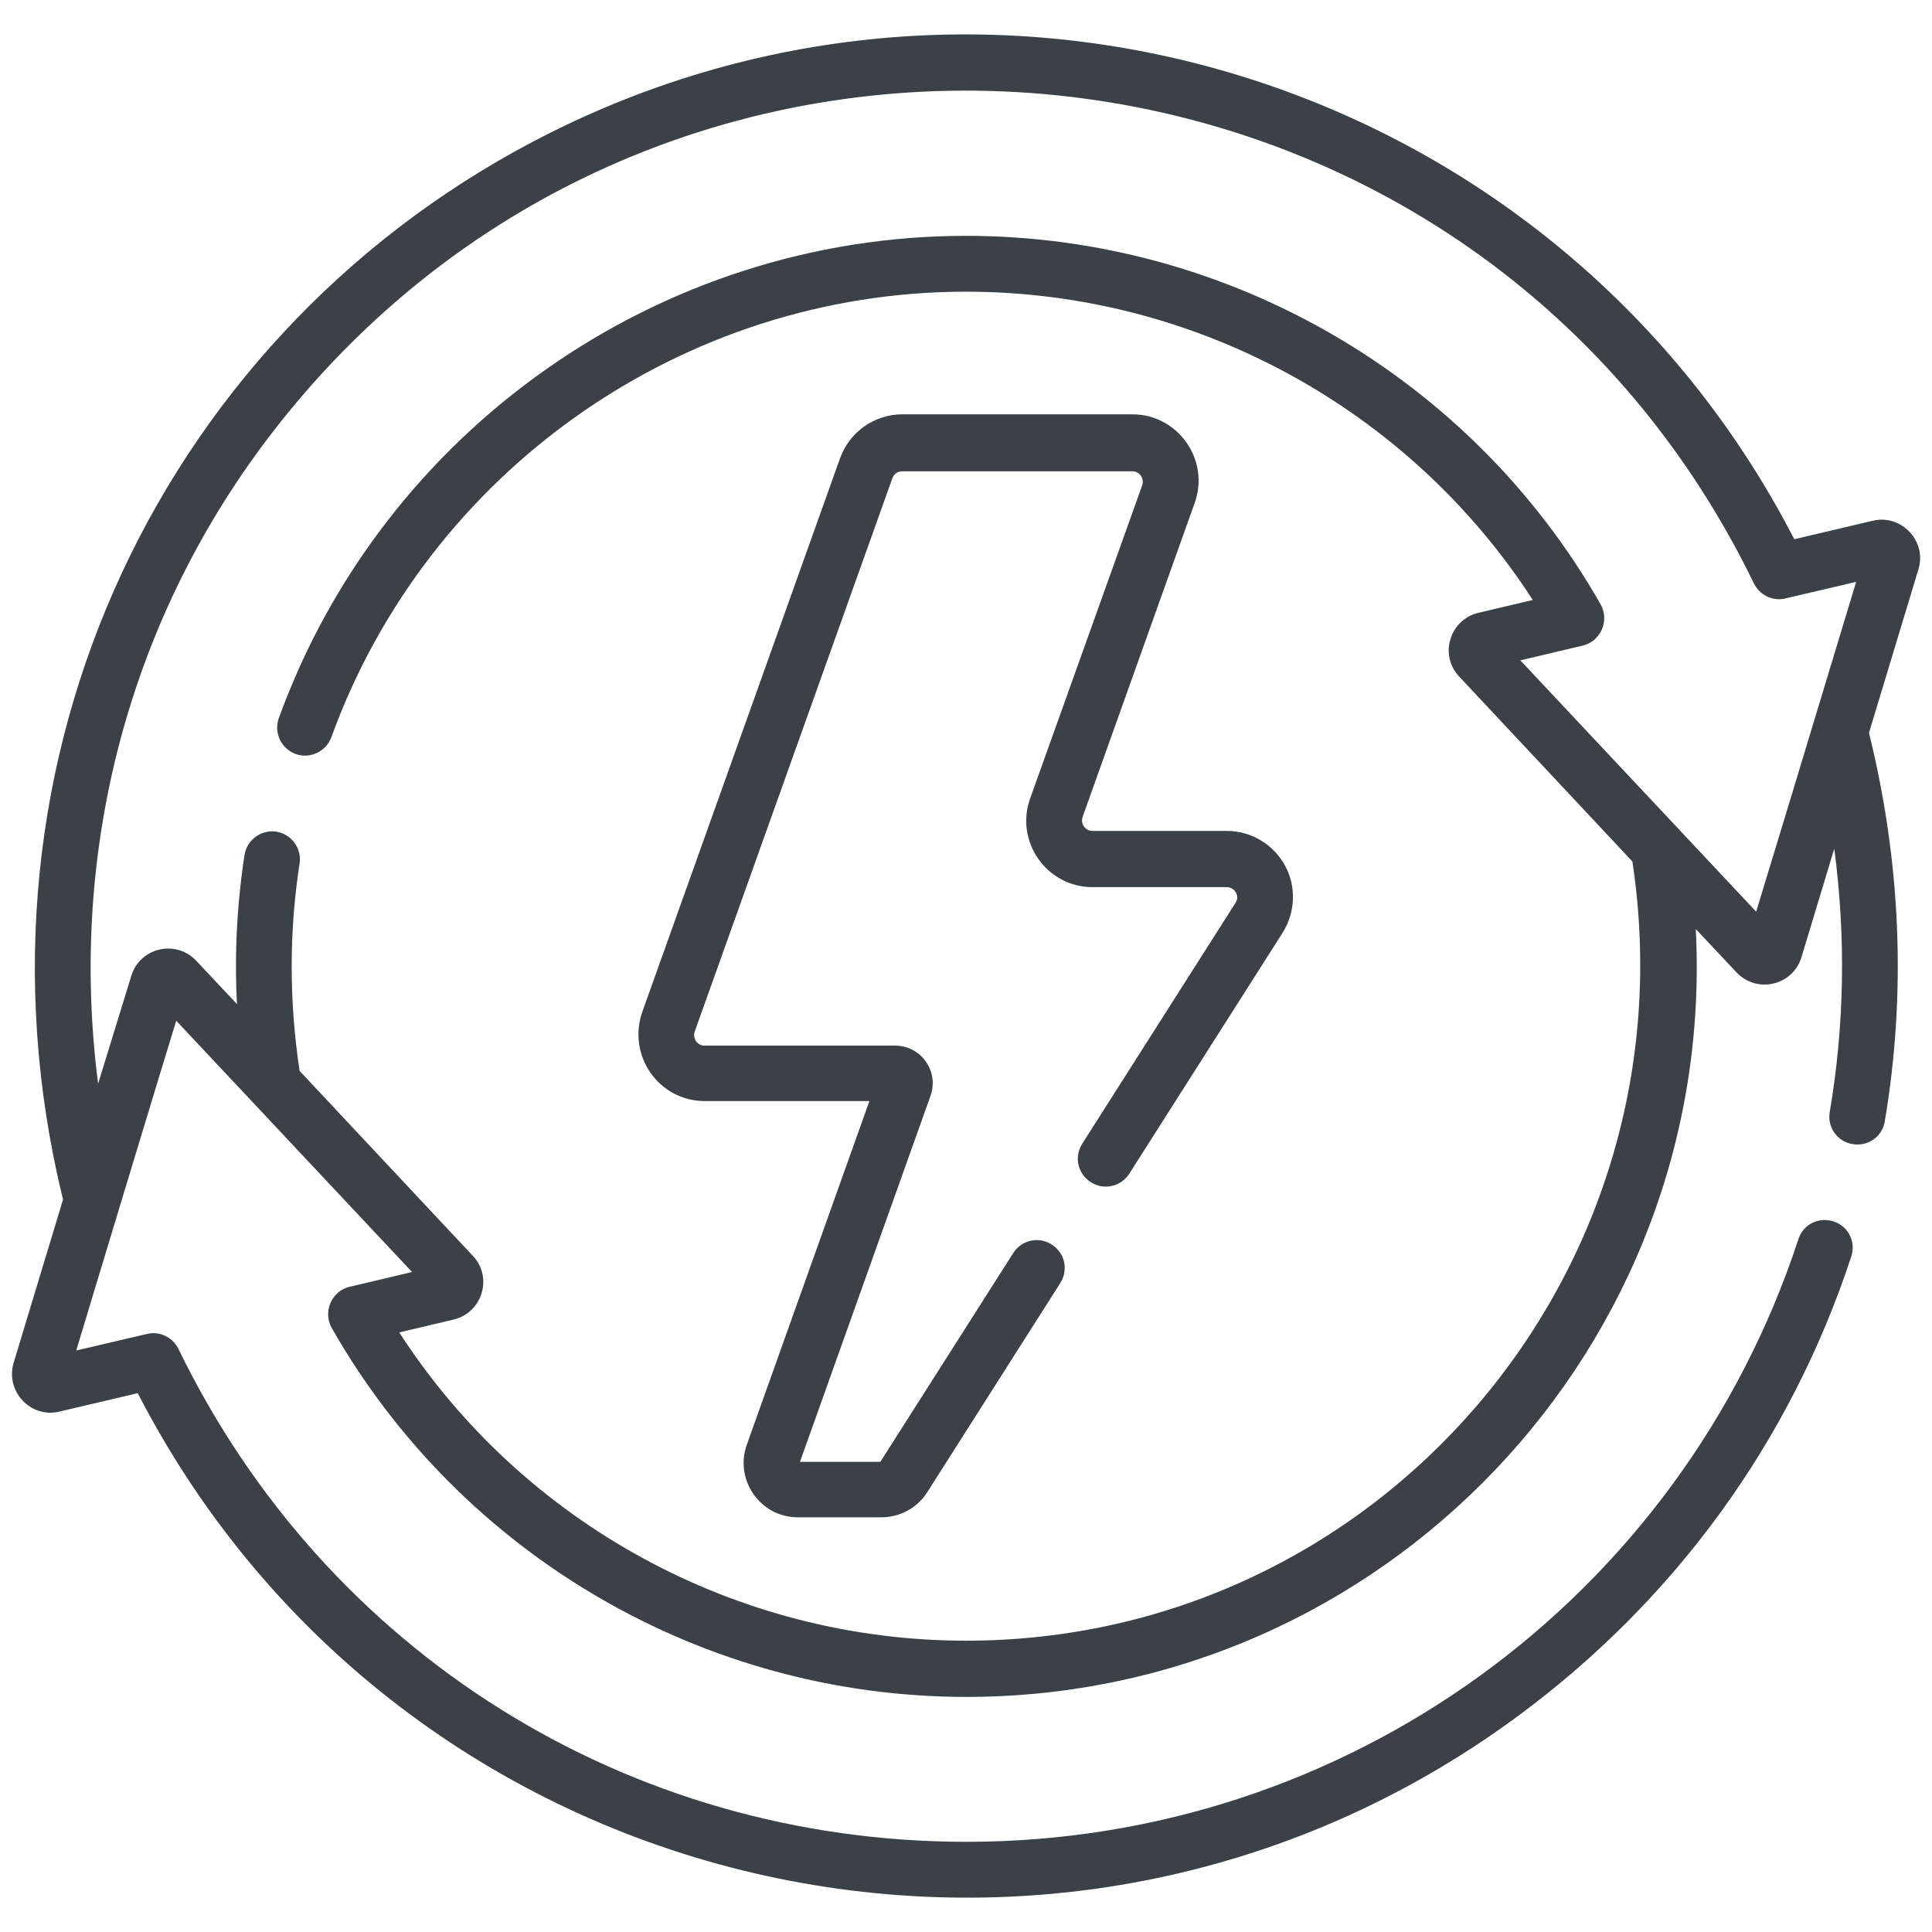
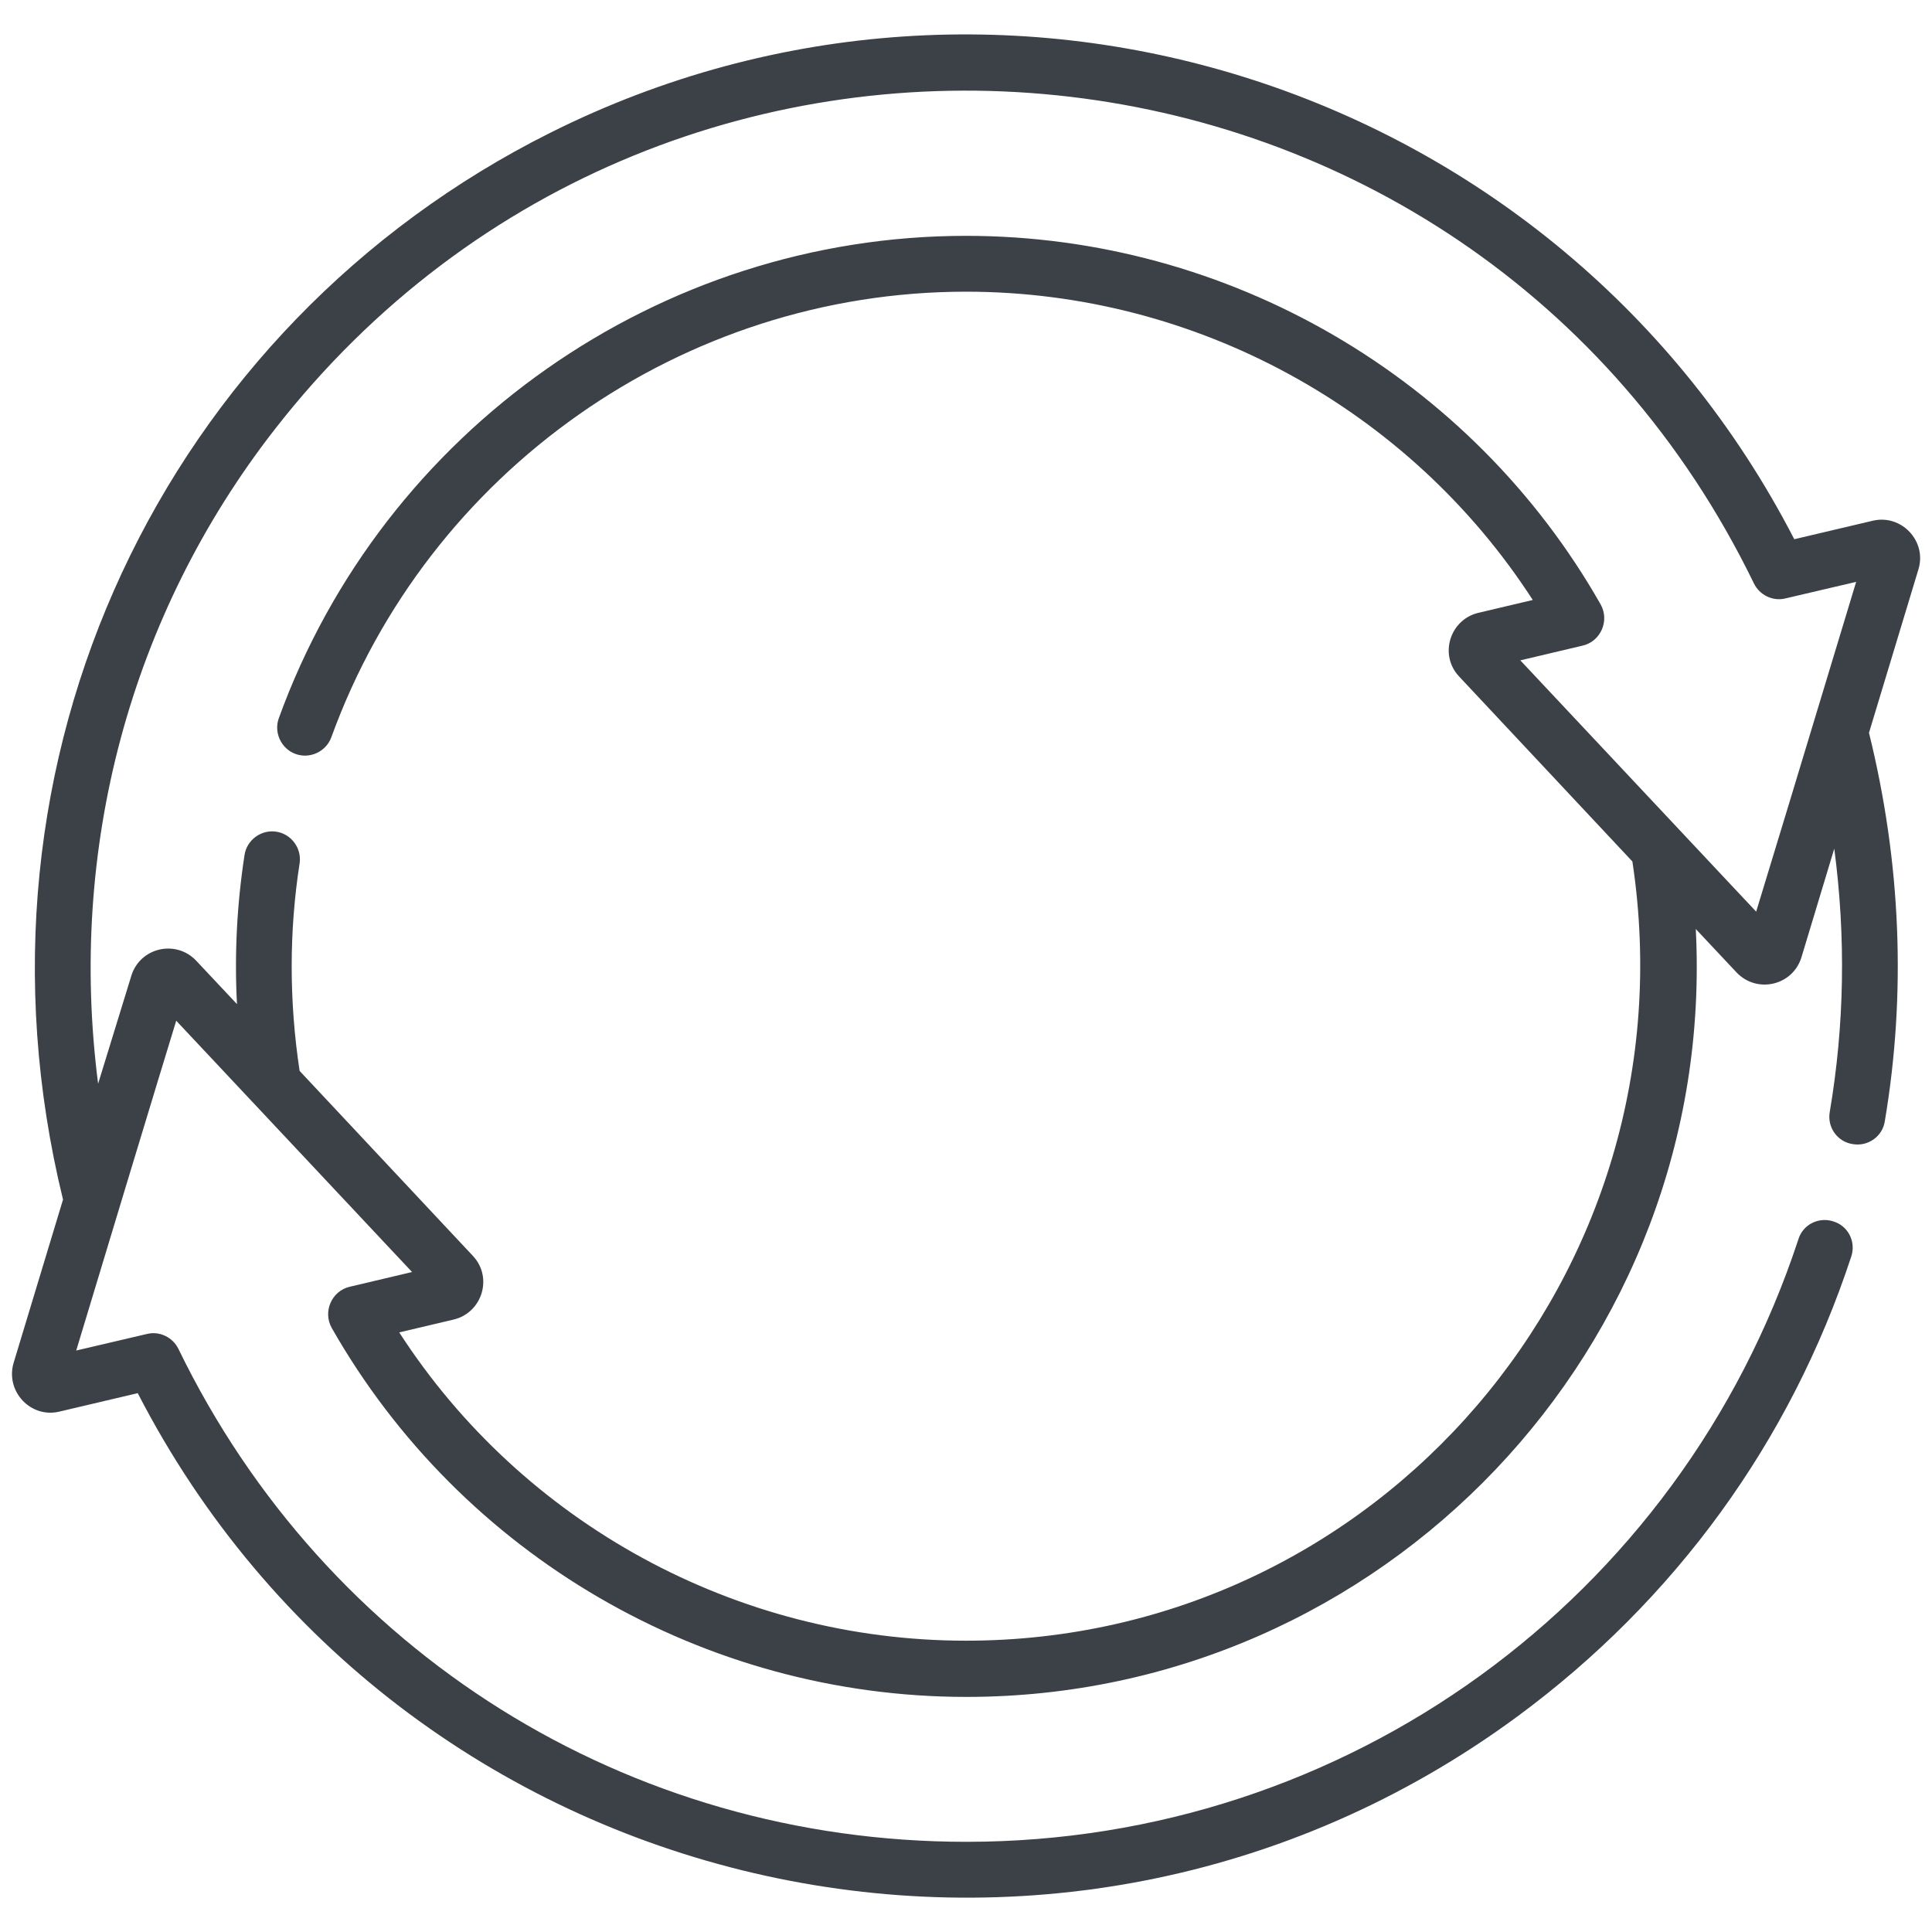
<svg xmlns="http://www.w3.org/2000/svg" version="1.1" id="圖層_1" x="0px" y="0px" viewBox="0 0 512 512" style="enable-background:new 0 0 512 512;" xml:space="preserve">
  <style type="text/css">
	.st0{fill:#3C4147;}
</style>
  <g>
-     <path class="st0" d="M15.7,374.1l20.8-4.9c69.7,135.2,243.8,175.4,365.6,85.7c41.8-30.8,72.4-72.9,88.5-121.9   c1.3-3.9-0.8-8.1-4.7-9.3c-3.9-1.3-8.1,0.8-9.3,4.7c-31.4,95.5-120,159.7-220.5,159.7c-89.7,0-169.7-50.1-208.8-130.6   c-1.5-3.1-5-4.8-8.3-4l-18.8,4.4c3.9-13,23.2-76.7,26.5-87.4c4.4,4.7,57.9,61.7,62.5,66.6l-16.5,3.9c-4.8,1.1-7.2,6.6-4.8,10.9   c34.3,60.3,98.7,97.8,168.2,97.8c110.4,0,199-92.7,193.3-203.5l10.8,11.5c5.4,5.7,14.9,3.5,17.2-4l8.7-28.8   c3.1,23.5,2.7,46.8-1.2,69.8c-0.7,4,2,7.9,6.1,8.5c4,0.7,7.9-2,8.5-6.1c5.7-33.8,4.3-68.5-4.2-102.9l13.1-43.3   c2.3-7.5-4.5-14.7-12.1-12.9l-20.8,4.9C413.5,22.6,266.2-25.1,145.8,35.2C43.9,86.2-11.9,200.9,16.7,317.9L3.6,361.2   C1.4,368.7,8.1,375.9,15.7,374.1L15.7,374.1z M72.8,113.8c105.5-135.5,316.7-114.2,392,40.8c1.5,3.1,5,4.8,8.3,4l18.8-4.4   c-39.3,129.8-2,6.8-26.5,87.4c-7-7.5,19.4,20.7-62.5-66.6l16.5-3.9c4.8-1.1,7.2-6.6,4.8-10.9C390,100,325.5,62.5,256,62.5   c-81.2,0-154.4,51.4-182.1,127.8c-1.4,3.8,0.6,8.1,4.4,9.5c3.8,1.4,8.1-0.6,9.5-4.4C113.4,124.8,181,77.3,256,77.3   c60.8,0,117.5,31.1,150.2,81.7l-14.4,3.4c-7.6,1.8-10.5,11.2-5.1,16.9l45.9,49c16.5,109.2-67.5,206.5-176.6,206.5   c-60.8,0-117.5-31.1-150.2-81.7l14.4-3.4c7.6-1.8,10.5-11.2,5.1-16.9l-45.9-49c-2.8-18.5-2.8-37,0-55c0.6-4-2.2-7.8-6.2-8.4   c-4-0.6-7.8,2.2-8.4,6.2c-2,13-2.7,26.2-2,39.5l-10.8-11.5c-5.4-5.7-14.9-3.5-17.2,4L26,287.2C18,225,34.4,163.1,72.8,113.8   L72.8,113.8z" />
-     <path class="st0" d="M186.8,291.8h43.6l-32.5,91.1c-3.3,9.3,3.6,19.2,13.5,19.2h22.2c4.9,0,9.5-2.5,12.1-6.6L281,340   c2.2-3.5,1.2-8-2.3-10.2c-3.4-2.2-8-1.2-10.2,2.3l-35.2,55.3H212l34.6-97c2.3-6.5-2.5-13.3-9.4-13.3h-50.5c-1.9,0-3.2-1.9-2.6-3.7   l52.4-146.7c0.4-1.1,1.4-1.8,2.6-1.8h61c1.9,0,3.2,1.9,2.6,3.7L273,211.6c-4.1,11.4,4.4,23.5,16.5,23.5h35.6c1.4,0,2.1,0.9,2.4,1.4   c0.3,0.5,0.7,1.6-0.1,2.8l-40.6,63.8c-2.2,3.5-1.2,8,2.3,10.2c3.4,2.2,8,1.2,10.2-2.3l40.6-63.8c3.4-5.4,3.7-12.3,0.6-17.9   c-3.1-5.6-9-9.1-15.4-9.1h-35.6c-1.9,0-3.2-1.9-2.6-3.7l29.7-83.2c4.1-11.4-4.4-23.5-16.5-23.5h-61c-7.4,0-14,4.7-16.5,11.7   l-52.4,146.7C166.2,279.8,174.6,291.8,186.8,291.8L186.8,291.8z" />
+     <path class="st0" d="M15.7,374.1l20.8-4.9c69.7,135.2,243.8,175.4,365.6,85.7c41.8-30.8,72.4-72.9,88.5-121.9   c1.3-3.9-0.8-8.1-4.7-9.3c-3.9-1.3-8.1,0.8-9.3,4.7c-31.4,95.5-120,159.7-220.5,159.7c-89.7,0-169.7-50.1-208.8-130.6   c-1.5-3.1-5-4.8-8.3-4l-18.8,4.4c3.9-13,23.2-76.7,26.5-87.4c4.4,4.7,57.9,61.7,62.5,66.6l-16.5,3.9c-4.8,1.1-7.2,6.6-4.8,10.9   c34.3,60.3,98.7,97.8,168.2,97.8c110.4,0,199-92.7,193.3-203.5l10.8,11.5c5.4,5.7,14.9,3.5,17.2-4l8.7-28.8   c3.1,23.5,2.7,46.8-1.2,69.8c-0.7,4,2,7.9,6.1,8.5c4,0.7,7.9-2,8.5-6.1c5.7-33.8,4.3-68.5-4.2-102.9l13.1-43.3   c2.3-7.5-4.5-14.7-12.1-12.9l-20.8,4.9C413.5,22.6,266.2-25.1,145.8,35.2C43.9,86.2-11.9,200.9,16.7,317.9L3.6,361.2   C1.4,368.7,8.1,375.9,15.7,374.1L15.7,374.1M72.8,113.8c105.5-135.5,316.7-114.2,392,40.8c1.5,3.1,5,4.8,8.3,4l18.8-4.4   c-39.3,129.8-2,6.8-26.5,87.4c-7-7.5,19.4,20.7-62.5-66.6l16.5-3.9c4.8-1.1,7.2-6.6,4.8-10.9C390,100,325.5,62.5,256,62.5   c-81.2,0-154.4,51.4-182.1,127.8c-1.4,3.8,0.6,8.1,4.4,9.5c3.8,1.4,8.1-0.6,9.5-4.4C113.4,124.8,181,77.3,256,77.3   c60.8,0,117.5,31.1,150.2,81.7l-14.4,3.4c-7.6,1.8-10.5,11.2-5.1,16.9l45.9,49c16.5,109.2-67.5,206.5-176.6,206.5   c-60.8,0-117.5-31.1-150.2-81.7l14.4-3.4c7.6-1.8,10.5-11.2,5.1-16.9l-45.9-49c-2.8-18.5-2.8-37,0-55c0.6-4-2.2-7.8-6.2-8.4   c-4-0.6-7.8,2.2-8.4,6.2c-2,13-2.7,26.2-2,39.5l-10.8-11.5c-5.4-5.7-14.9-3.5-17.2,4L26,287.2C18,225,34.4,163.1,72.8,113.8   L72.8,113.8z" />
  </g>
</svg>